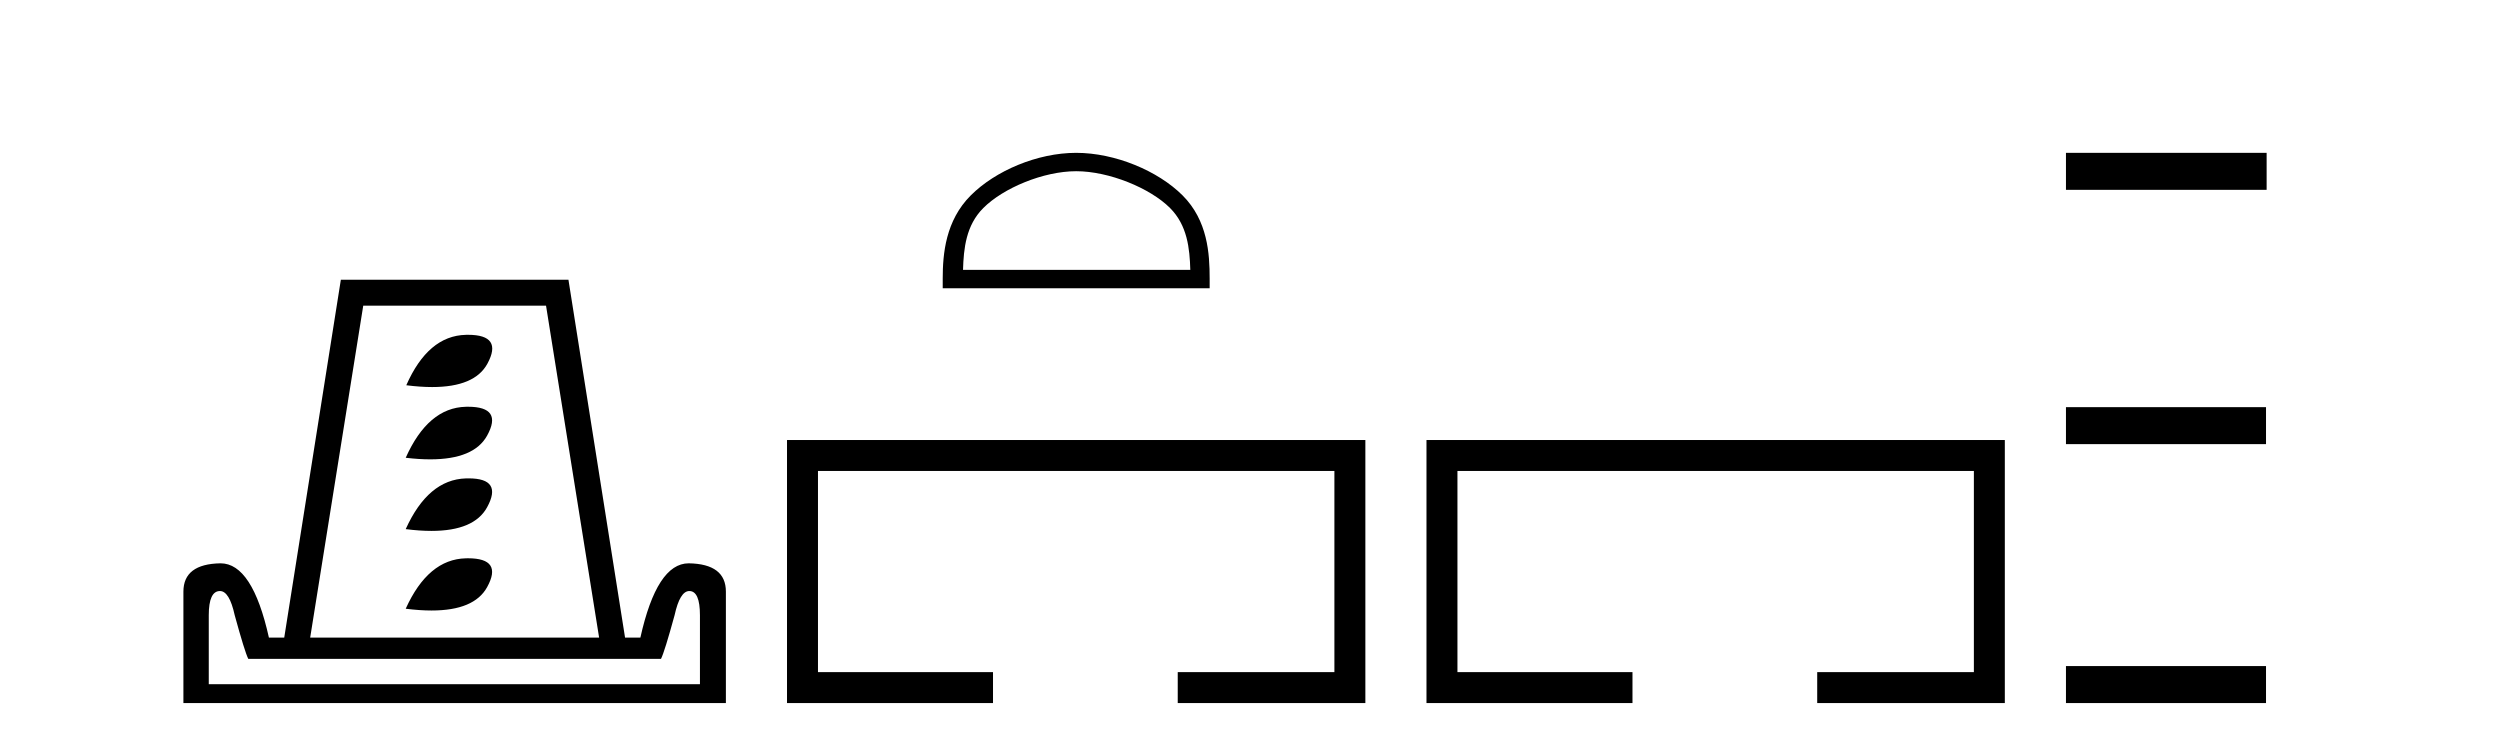
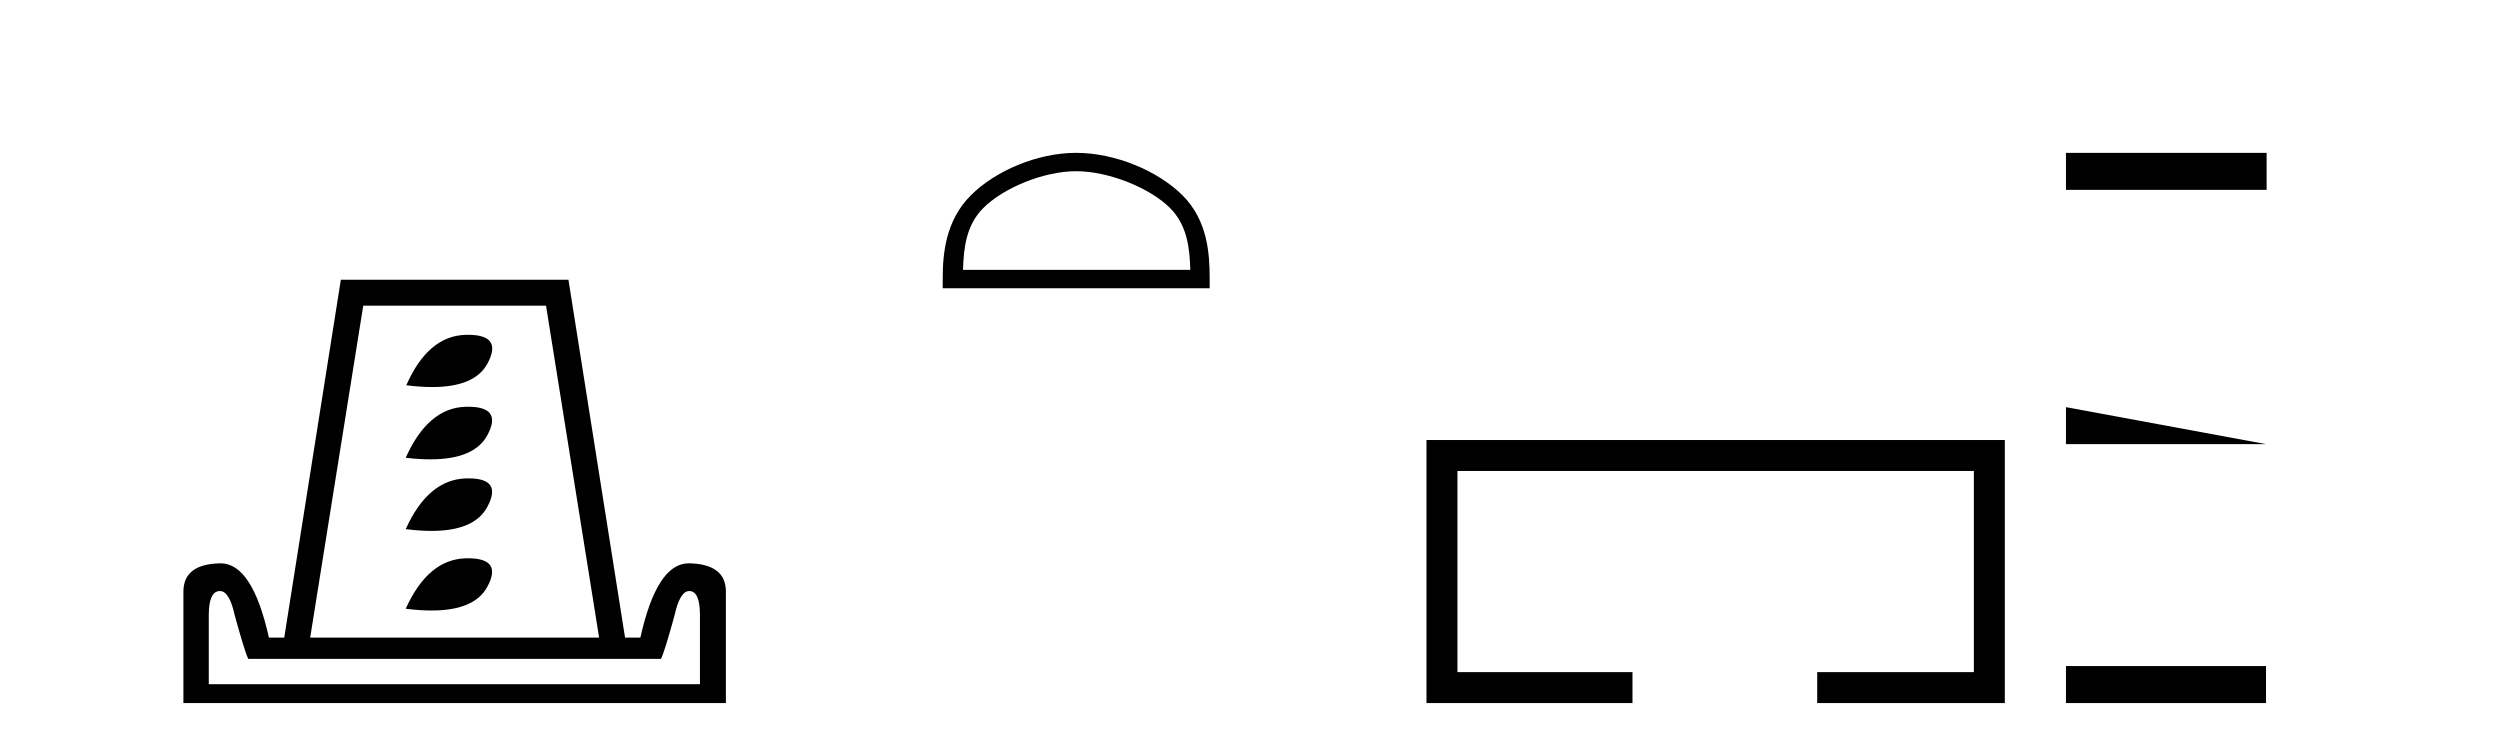
<svg xmlns="http://www.w3.org/2000/svg" width="138.0" height="41.0">
  <path d="M 25.833 18.481 Q 25.775 18.481 25.715 18.483 Q 23.632 18.532 22.427 21.266 Q 23.205 21.365 23.855 21.365 Q 26.202 21.365 26.903 20.078 Q 27.772 18.481 25.833 18.481 ZM 25.833 22.452 Q 25.775 22.452 25.715 22.454 Q 23.632 22.503 22.395 25.269 Q 23.128 25.356 23.749 25.356 Q 26.162 25.356 26.887 24.049 Q 27.772 22.452 25.833 22.452 ZM 25.868 26.406 Q 25.793 26.406 25.715 26.408 Q 23.632 26.473 22.395 29.208 Q 23.166 29.306 23.813 29.306 Q 26.172 29.306 26.887 28.003 Q 27.764 26.406 25.868 26.406 ZM 25.833 30.817 Q 25.775 30.817 25.715 30.819 Q 23.632 30.868 22.395 33.602 Q 23.172 33.7 23.823 33.7 Q 26.173 33.7 26.887 32.414 Q 27.772 30.817 25.833 30.817 ZM 30.141 16.872 L 33.071 35.196 L 17.122 35.196 L 20.051 16.872 ZM 38.051 32.625 Q 38.637 32.625 38.637 33.96 L 38.637 37.768 L 11.524 37.768 L 11.524 33.96 Q 11.524 32.625 12.142 32.625 Q 12.663 32.625 12.956 33.96 Q 13.509 35.978 13.704 36.368 L 36.488 36.368 Q 36.684 35.978 37.237 33.96 Q 37.53 32.625 38.051 32.625 ZM 18.815 15.44 L 15.69 35.196 L 14.844 35.196 Q 13.932 31.095 12.175 31.095 Q 10.124 31.128 10.124 32.658 L 10.124 38.809 L 40.069 38.809 L 40.069 32.658 Q 40.069 31.128 38.018 31.095 Q 36.261 31.095 35.349 35.196 L 34.503 35.196 L 31.378 15.44 Z" style="fill:#000000;stroke:none" />
  <path d="M 59.405 9.451 C 61.218 9.451 63.486 10.382 64.584 11.48 C 65.544 12.44 65.67 13.713 65.705 14.896 L 53.159 14.896 C 53.195 13.713 53.32 12.44 54.281 11.48 C 55.378 10.382 57.593 9.451 59.405 9.451 ZM 59.405 8.437 C 57.256 8.437 54.942 9.43 53.587 10.786 C 52.196 12.176 52.038 14.007 52.038 15.377 L 52.038 15.911 L 66.773 15.911 L 66.773 15.377 C 66.773 14.007 66.668 12.176 65.278 10.786 C 63.922 9.43 61.555 8.437 59.405 8.437 Z" style="fill:#000000;stroke:none" />
-   <path d="M 43.443 24.289 L 43.443 38.809 L 54.814 38.809 L 54.814 37.101 L 45.152 37.101 L 45.152 25.997 L 73.659 25.997 L 73.659 37.101 L 65.011 37.101 L 65.011 38.809 L 75.368 38.809 L 75.368 24.289 Z" style="fill:#000000;stroke:none" />
  <path d="M 78.742 24.289 L 78.742 38.809 L 90.113 38.809 L 90.113 37.101 L 80.451 37.101 L 80.451 25.997 L 108.958 25.997 L 108.958 37.101 L 100.31 37.101 L 100.31 38.809 L 110.666 38.809 L 110.666 24.289 Z" style="fill:#000000;stroke:none" />
-   <path d="M 114.041 8.437 L 114.041 10.479 L 125.118 10.479 L 125.118 8.437 ZM 114.041 22.475 L 114.041 24.516 L 125.084 24.516 L 125.084 22.475 ZM 114.041 36.767 L 114.041 38.809 L 125.084 38.809 L 125.084 36.767 Z" style="fill:#000000;stroke:none" />
+   <path d="M 114.041 8.437 L 114.041 10.479 L 125.118 10.479 L 125.118 8.437 ZM 114.041 22.475 L 114.041 24.516 L 125.084 24.516 ZM 114.041 36.767 L 114.041 38.809 L 125.084 38.809 L 125.084 36.767 Z" style="fill:#000000;stroke:none" />
</svg>